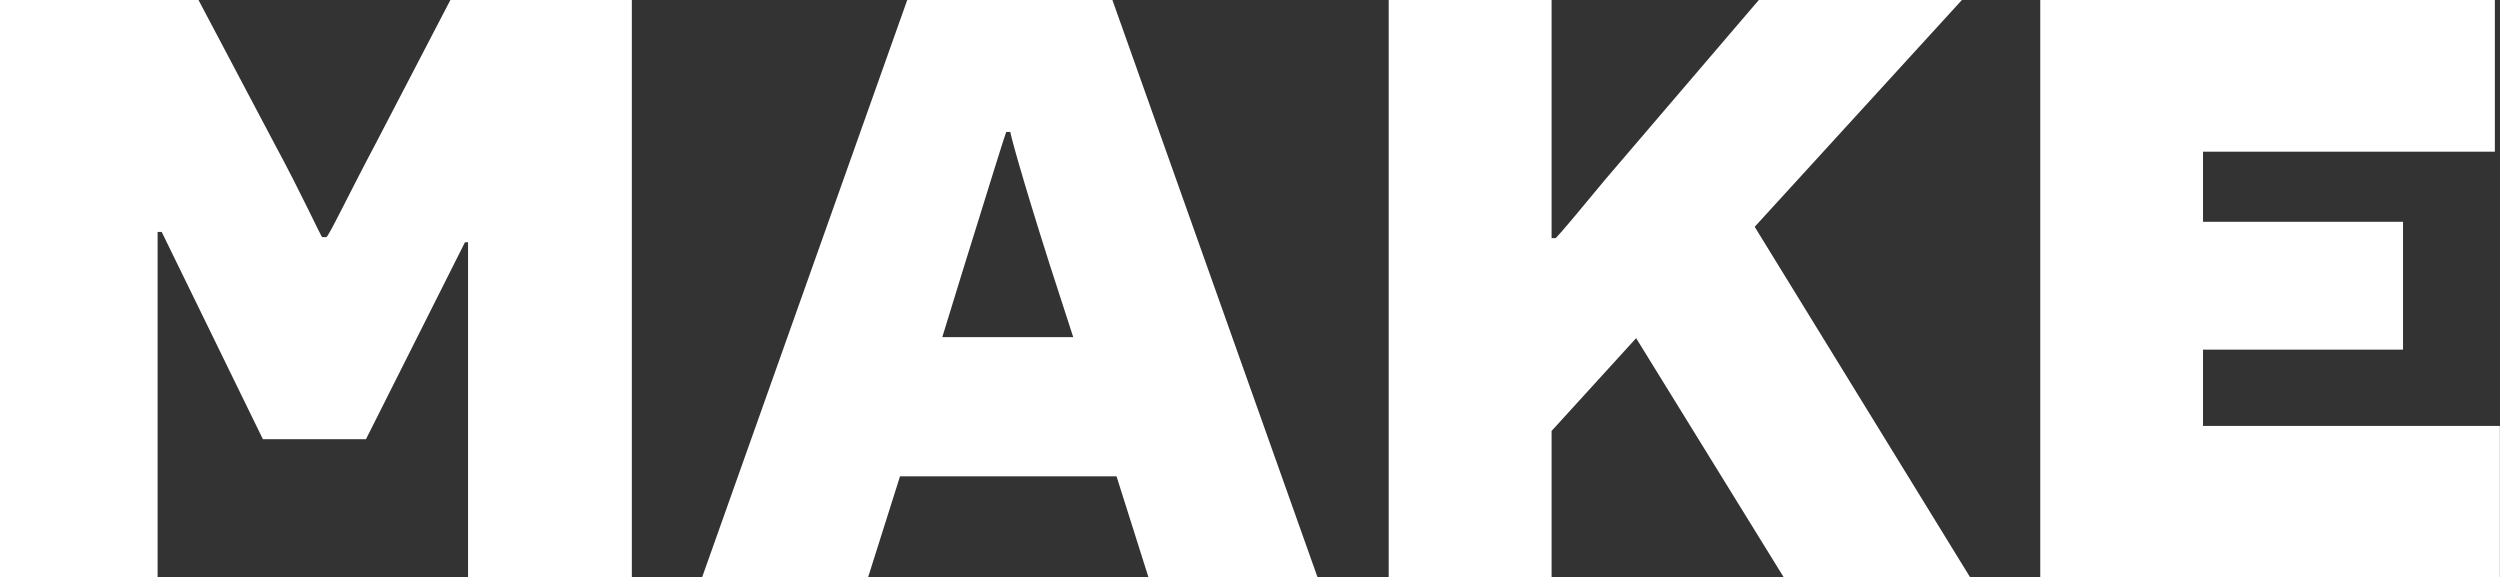
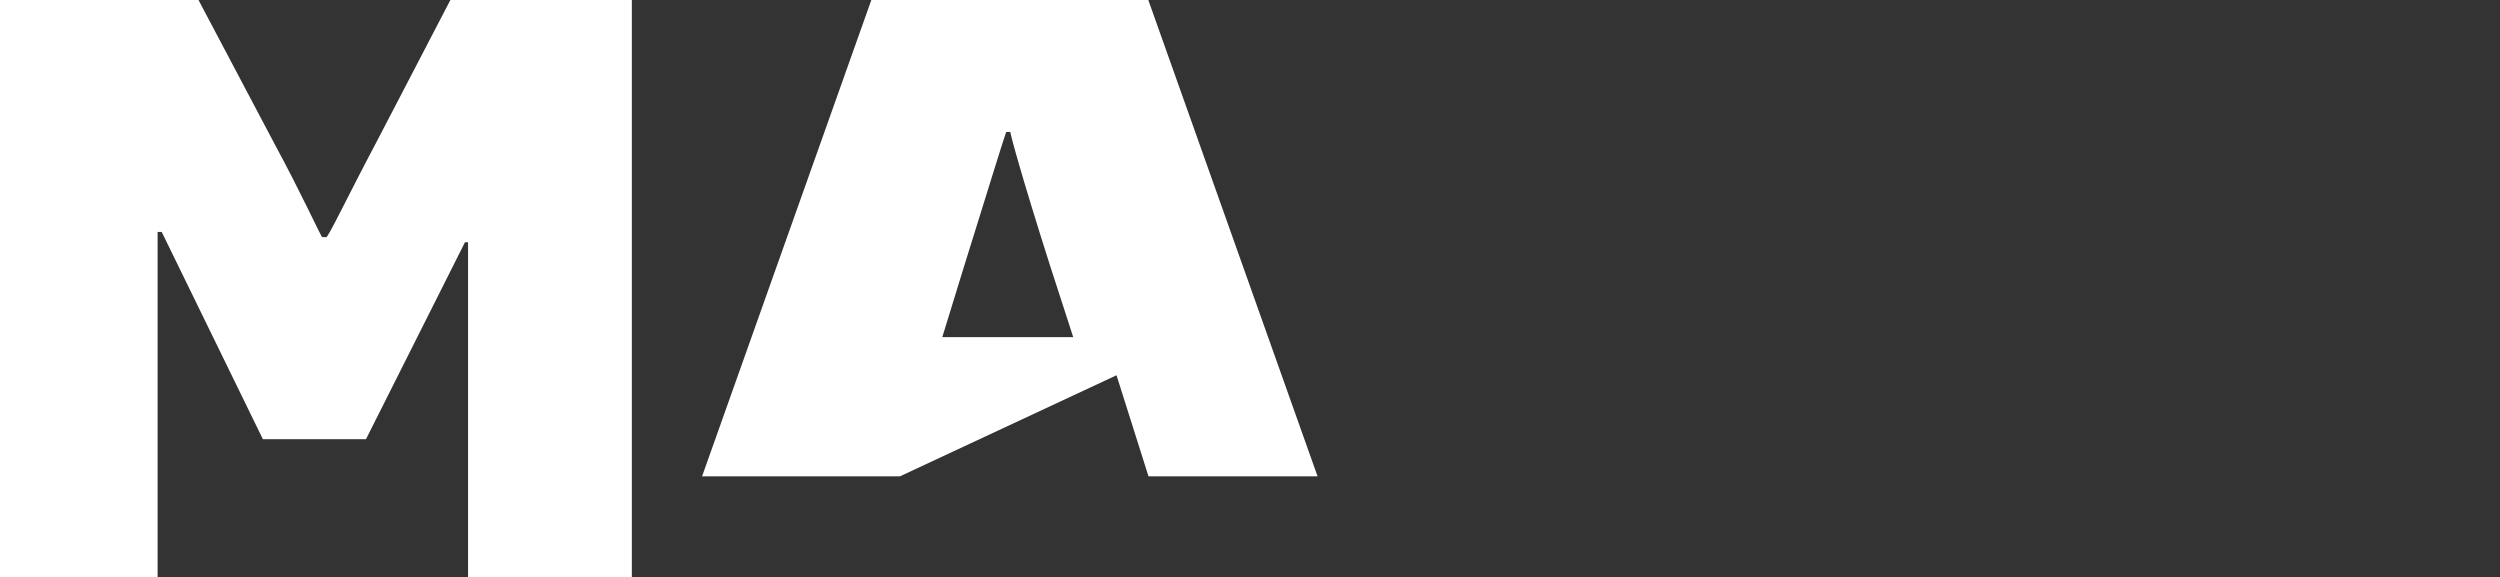
<svg xmlns="http://www.w3.org/2000/svg" id="Text" viewBox="0 0 363.74 84">
  <rect x="0" y="0" width="363.74" height="84" fill="#333333" stroke="none" />
  <defs>
    <style>.cls-1{fill:#fff;}</style>
  </defs>
  <title>make</title>
  <path class="cls-1" d="M168.57,416.83V403.18h-.45l-14.4,28.65h-15L124,401.68h-.6v50.25h-23v-84h28.95l11.1,21c3.9,7.2,6.75,13.5,6.9,13.5h.6c.3,0,3.3-6.3,7.2-13.65L166,367.93h26.4v84H168.57Z" transform="translate(-100.47 -367.93)" />
-   <path class="cls-1" d="M231.42,437.23l-4.65,14.7H202.62l29.85-84h29.85l29.85,84h-24.6l-4.65-14.7Zm21.75-30.9c-4.2-13.2-5.7-18.9-5.7-19.2h-.6c-.15.3-2.1,6.6-6.3,20.1l-3,9.75h19.05Z" transform="translate(-100.47 -367.93)" />
-   <path class="cls-1" d="M338.52,417.13l-12.3,13.5v21.3h-23.7v-84h23.7v34.65h.6c.75-.75,3.75-4.35,7.35-8.7l22.2-25.95h29.55l-30.15,33,31.35,51H360Z" transform="translate(-100.47 -367.93)" />
-   <path class="cls-1" d="M397.32,367.93h66.14V390H421v10.2h29.1v18.6H421v11.1h43.19v22.05H397.32Z" transform="translate(-100.47 -367.93)" />
+   <path class="cls-1" d="M231.42,437.23H202.62l29.85-84h29.85l29.85,84h-24.6l-4.65-14.7Zm21.75-30.9c-4.2-13.2-5.7-18.9-5.7-19.2h-.6c-.15.3-2.1,6.6-6.3,20.1l-3,9.75h19.05Z" transform="translate(-100.47 -367.93)" />
</svg>